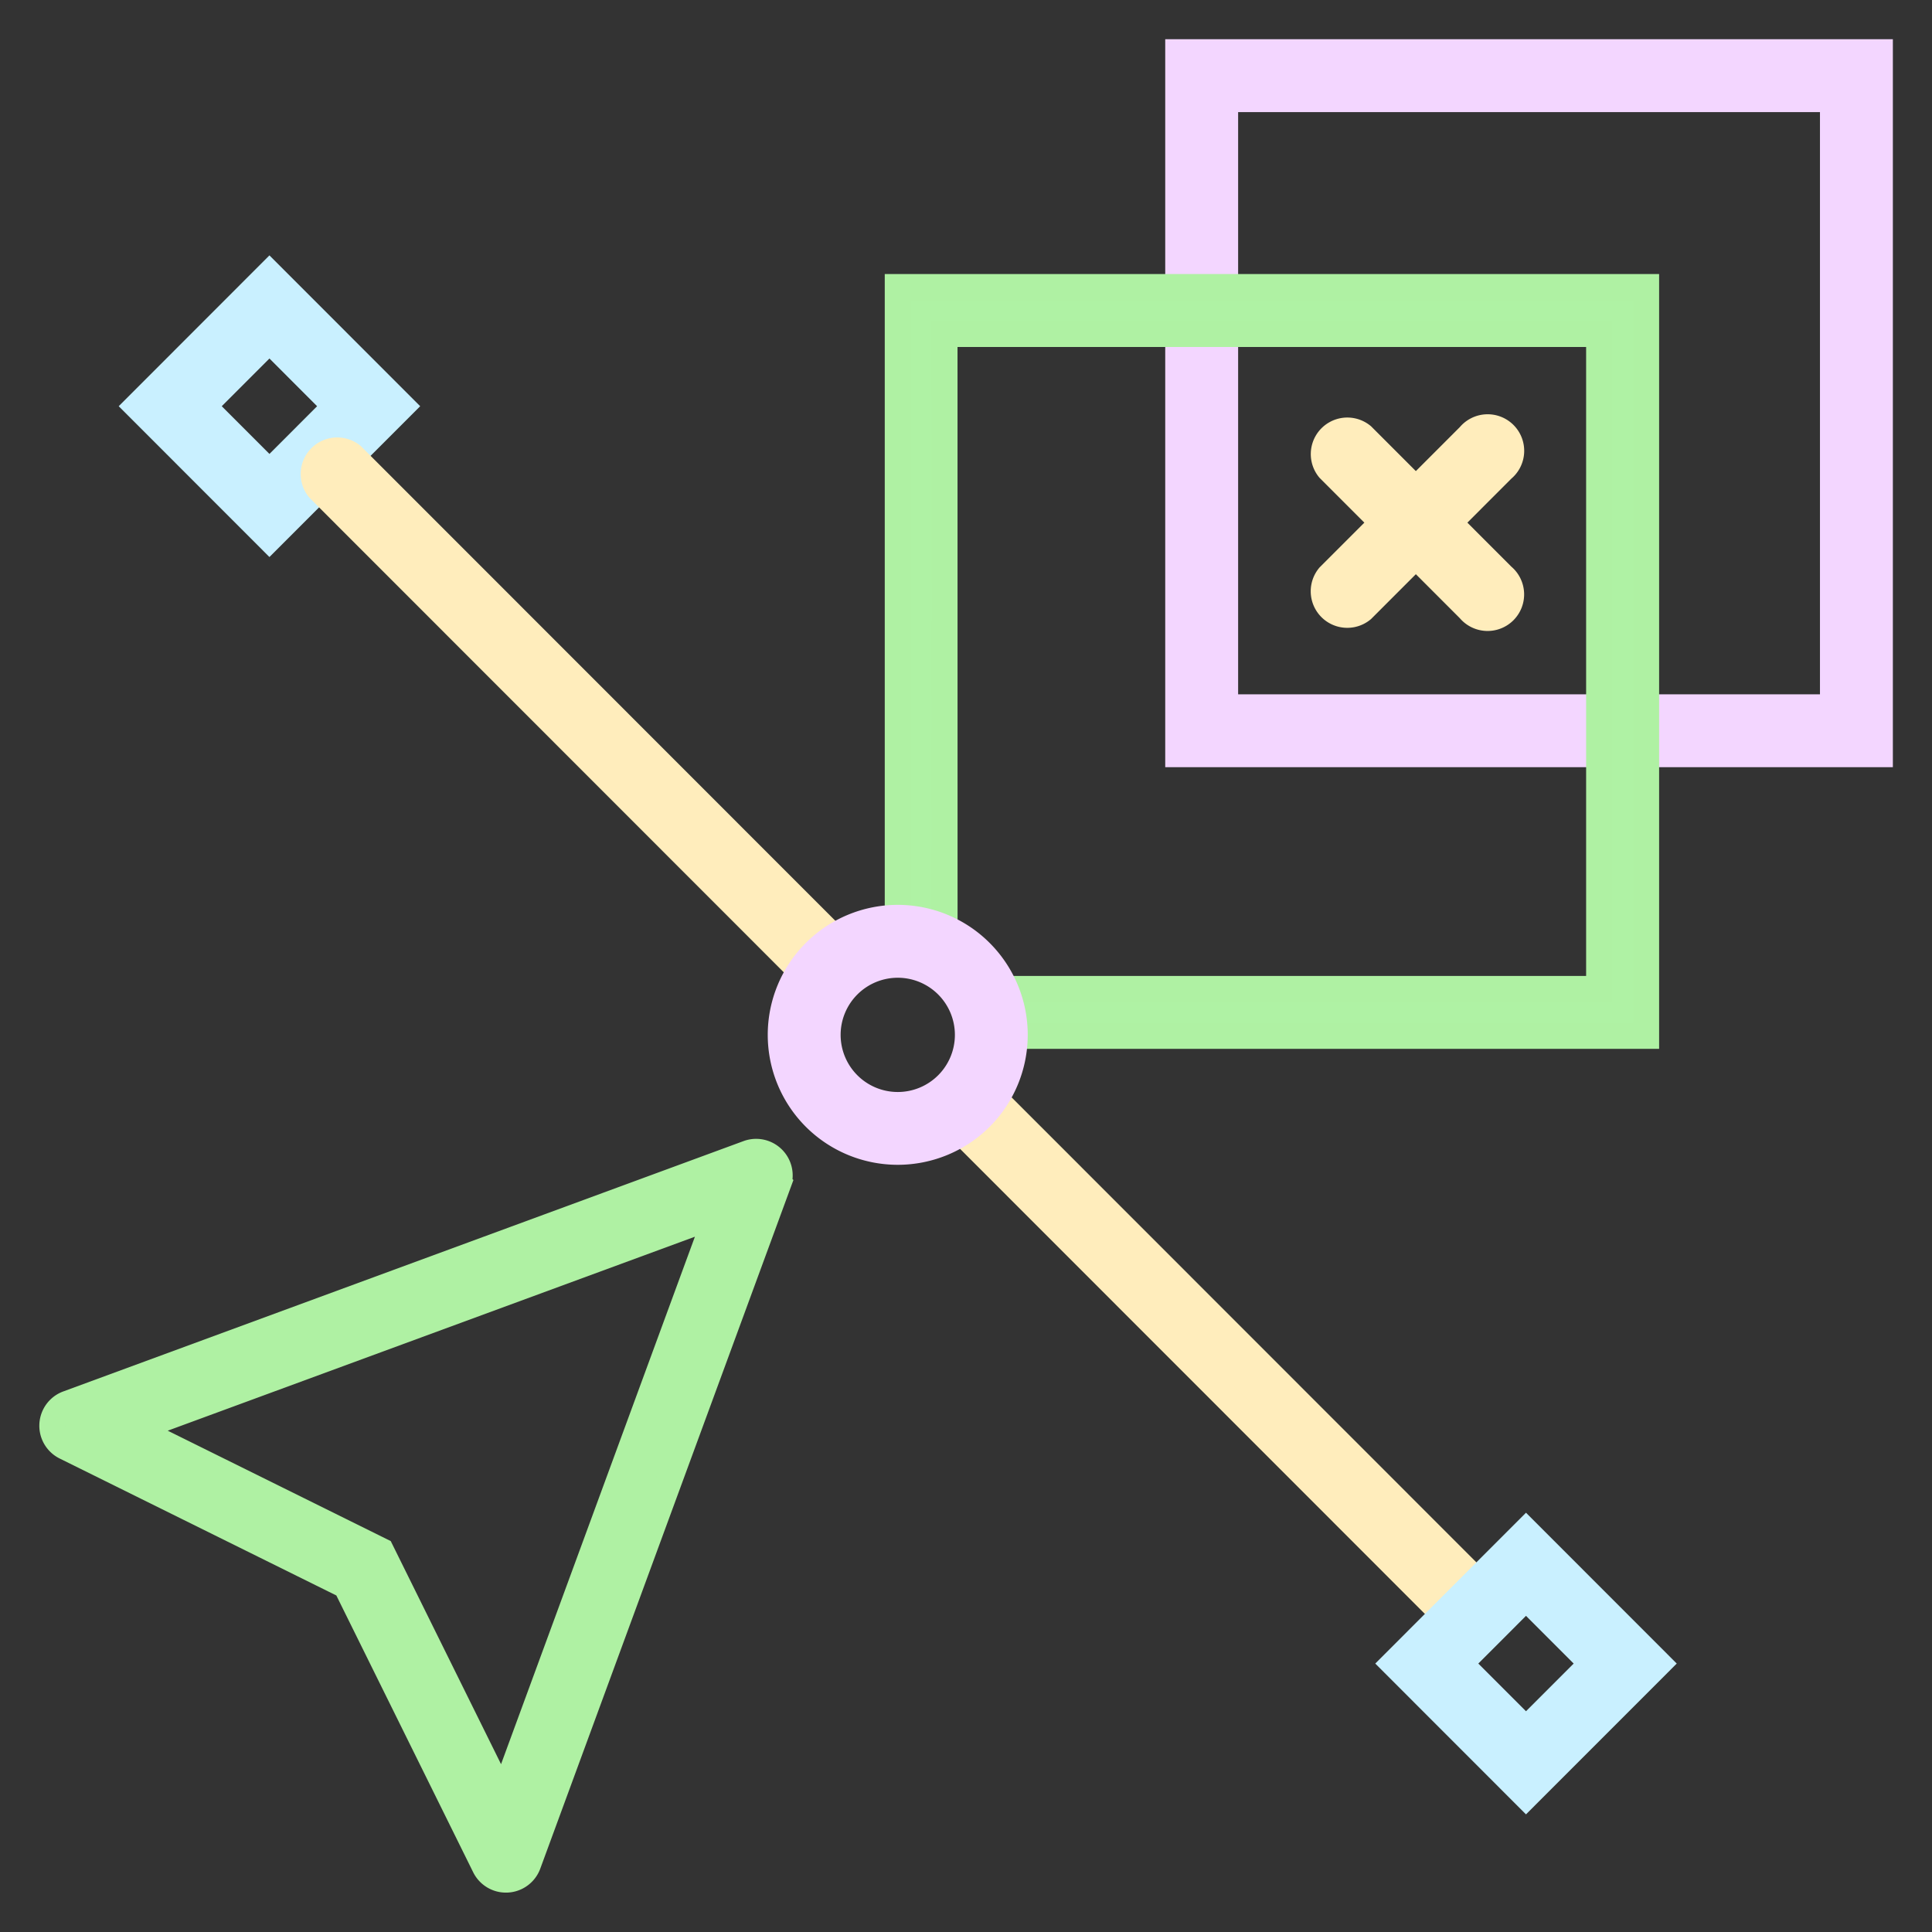
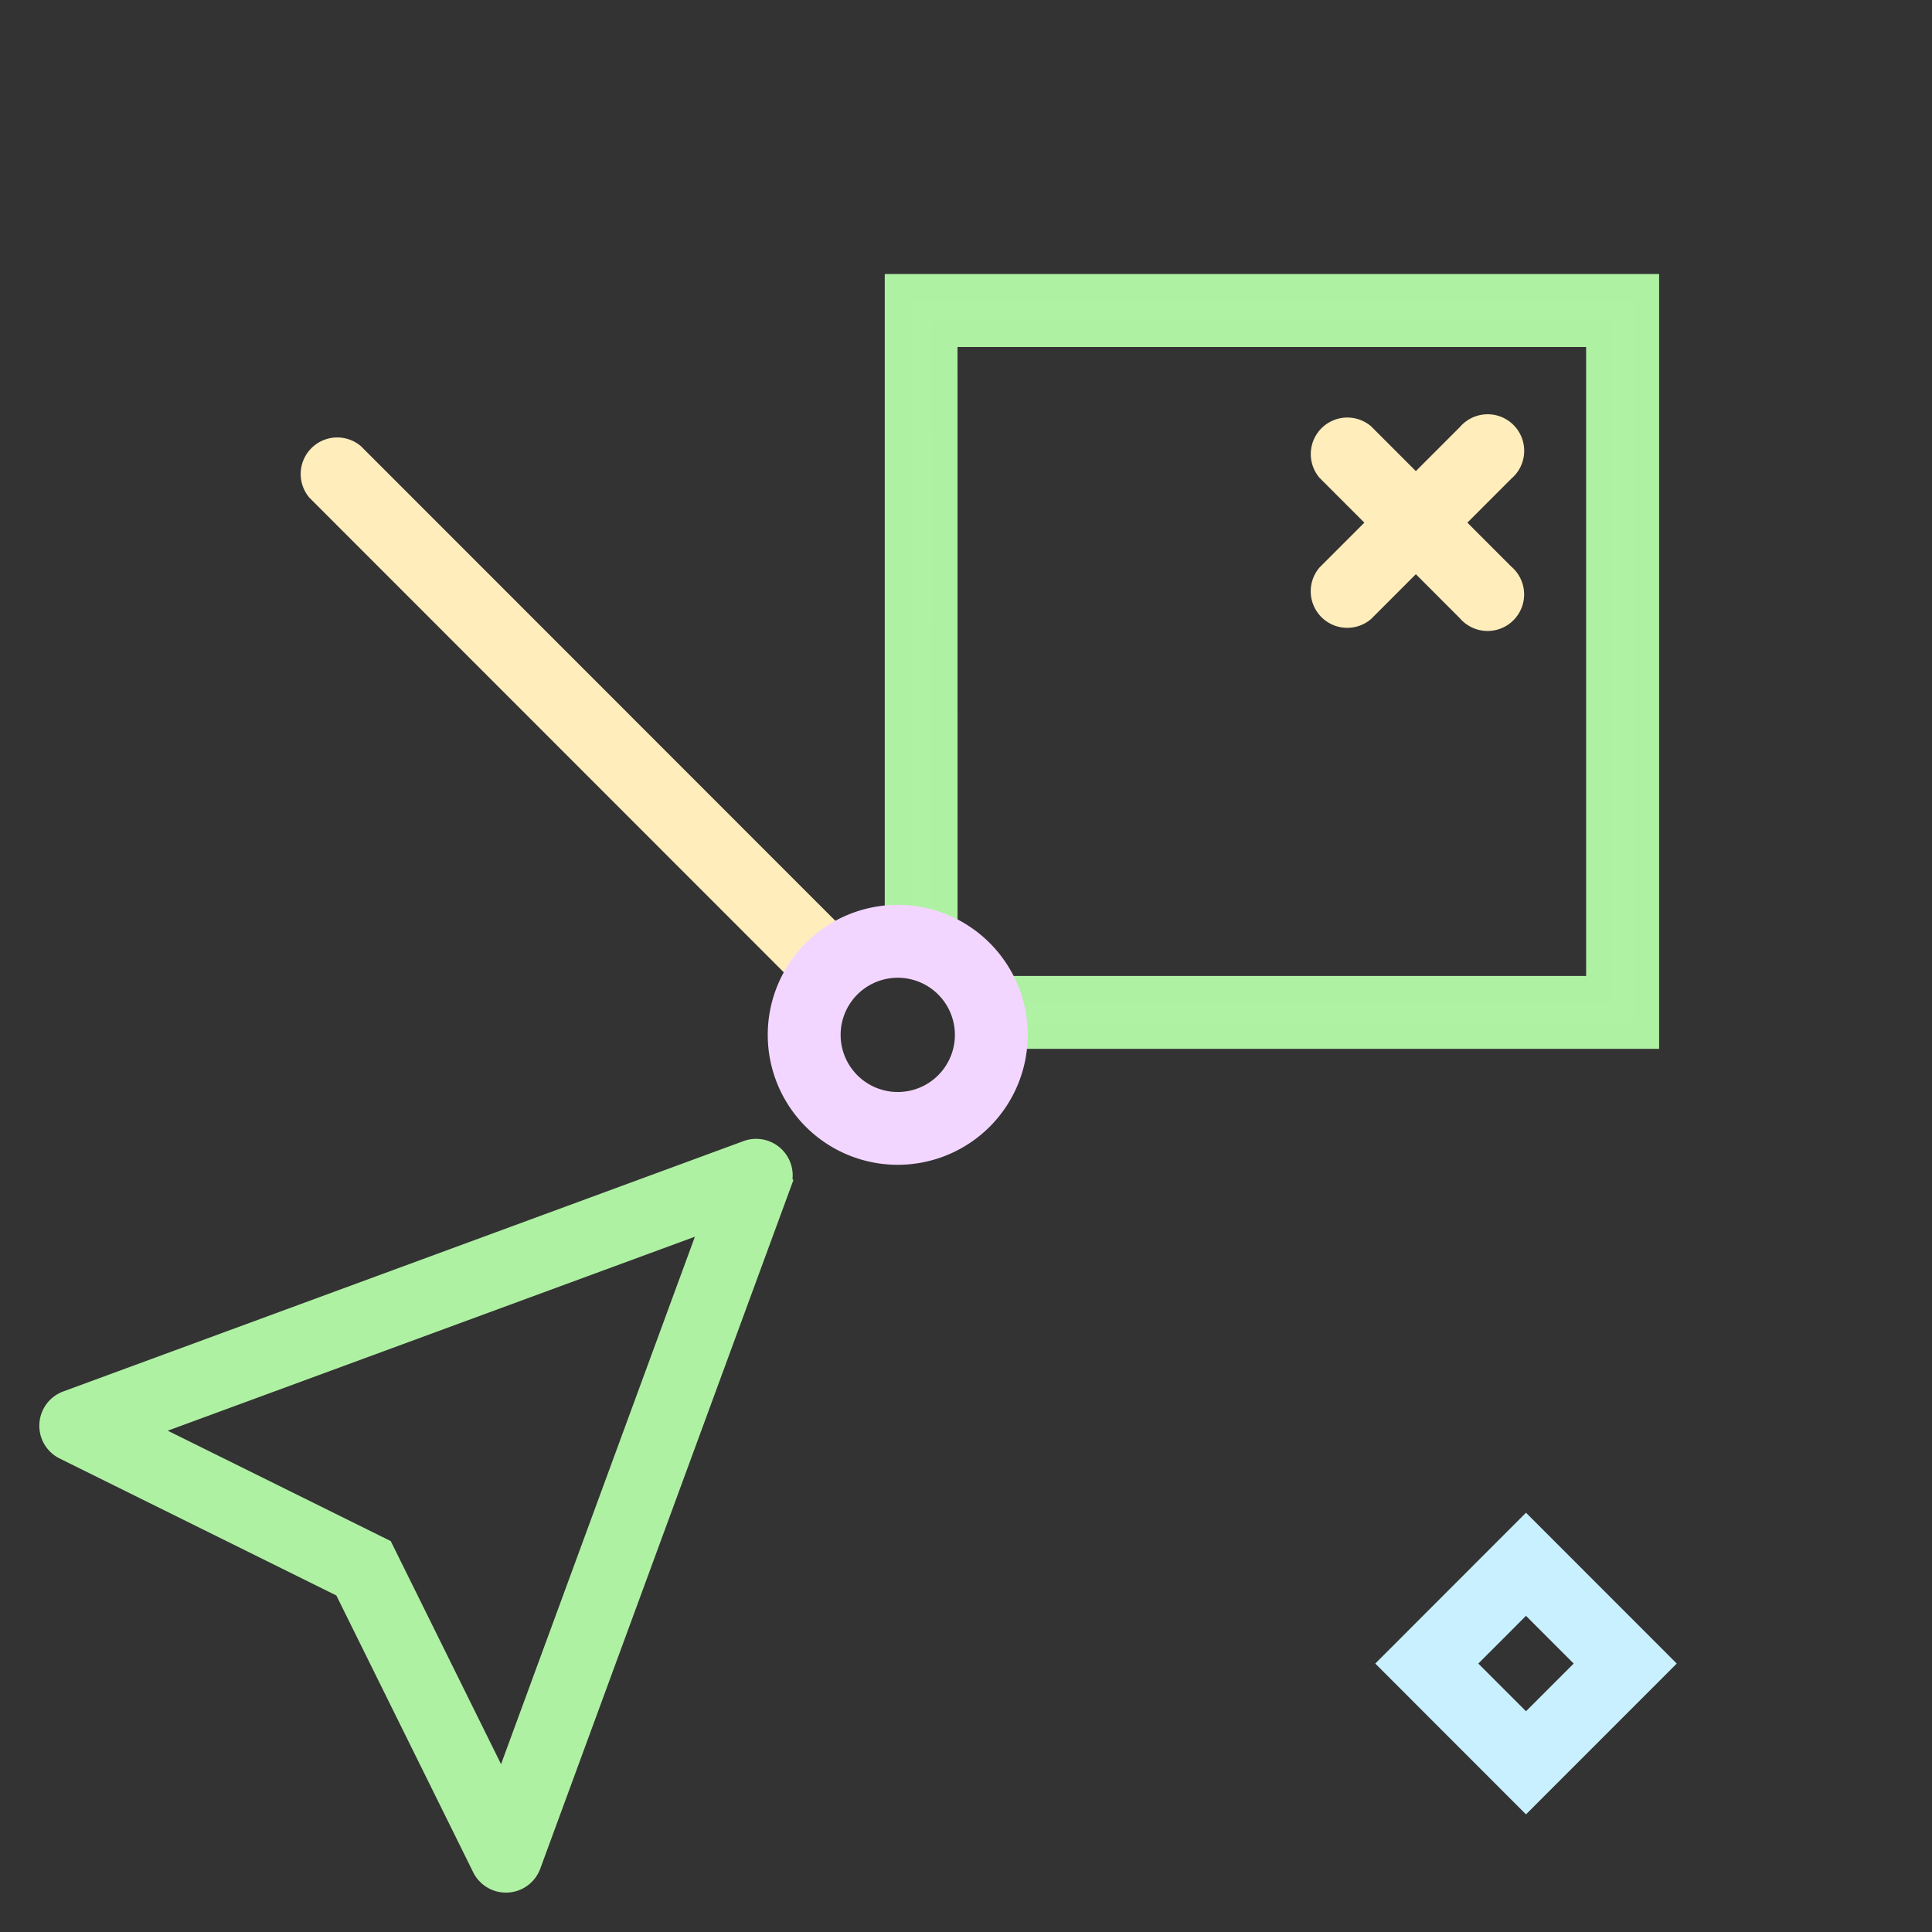
<svg xmlns="http://www.w3.org/2000/svg" width="74" height="74" viewBox="0 0 74 74">
  <rect x="0" y="0" width="74" height="74" fill="#333333" stroke="none" />
  <g id="Group_55697" data-name="Group 55697" transform="translate(9112 20084)">
    <rect id="Rectangle_6409" data-name="Rectangle 6409" width="74" height="74" transform="translate(-9112 -20084)" fill="none" />
    <g id="Group_55694" data-name="Group 55694" transform="translate(0.5)">
      <g id="Group_55689" data-name="Group 55689" transform="translate(0 -0.5)">
        <path id="Path_29288" data-name="Path 29288" d="M446.342,142.131a.9.9,0,0,1,1.266-1.267l5.374,5.377a.9.9,0,1,1-1.266,1.268Z" transform="translate(-9507.932 -20207.668)" fill="#ffedbc" stroke="#ffedbc" stroke-width="1" />
        <path id="Path_29289" data-name="Path 29289" d="M447.61,147.506a.9.9,0,0,1-1.266-1.268l5.374-5.377a.9.9,0,1,1,1.266,1.267Z" transform="translate(-9507.934 -20207.664)" fill="#ffedbc" stroke="#ffedbc" stroke-width="1" />
-         <path id="Path_29286" data-name="Path 29286" d="M164.783,108.52l2.533,2.535,2.533-2.535-2.533-2.535Zm7.6,0-5.067,5.069-5.066-5.069,5.066-5.07Z" transform="translate(-9269.496 -20176.461)" fill="#c9f0ff" stroke="#c9f0ff" stroke-width="1" />
-         <path id="Path_29283" data-name="Path 29283" d="M354.9,297.371a.9.9,0,0,1,1.266-1.267l19,19.009a.9.9,0,0,1-1.266,1.267Z" transform="translate(-9431.117 -20338.064)" fill="#ffedbc" stroke="#ffedbc" stroke-width="1" />
        <path id="Path_29284" data-name="Path 29284" d="M204.432,146.9a.9.9,0,0,1,1.266-1.267l19,19.009a.9.9,0,0,1-1.266,1.267Z" transform="translate(-9304.711 -20211.674)" fill="#ffedbc" stroke="#ffedbc" stroke-width="1" />
        <path id="Path_29287" data-name="Path 29287" d="M145.079,324.219l9.432,4.669,4.666,9.437,8.2-22.311Zm24.649-9.406L160.138,340.9a.9.9,0,0,1-1.643.088l-5.321-10.763L142.417,324.9a.9.9,0,0,1,.088-1.644l26.072-9.595a.9.9,0,0,1,1.15,1.151Z" transform="translate(-9252.418 -20352.988)" fill="#aff1a3" stroke="#aff1a3" stroke-width="1" />
-         <path id="Path_29290" data-name="Path 29290" d="M413.392,52.192v23.3h23.286v-23.3ZM411.6,50.4H438.47V77.283H411.6Z" transform="translate(-9478.969 -20131.898)" fill="#f3d6ff" stroke="#f3d6ff" stroke-width="1" />
        <path id="Path_29291" data-name="Path 29291" d="M346.189,132.337H344.4v-25.7h28.66v28.677H347.423v-1.793h23.841V108.432H346.187Z" transform="translate(-9422.512 -20179.141)" fill="#aff2a4" stroke="#aff1a3" stroke-width="1" />
        <path id="Path_29282" data-name="Path 29282" d="M317.711,265.25a4.479,4.479,0,1,1,6.333,0A4.483,4.483,0,0,1,317.711,265.25Zm1.266-1.267a2.688,2.688,0,1,0,0-3.8A2.687,2.687,0,0,0,318.977,263.983Z" transform="translate(-9398.992 -20305.945)" fill="#f3d6ff" stroke="#f3d6ff" stroke-width="1" />
        <path id="Path_29285" data-name="Path 29285" d="M465.727,409.46l2.533,2.534,2.533-2.534-2.533-2.535Zm7.6,0-5.067,5.069-5.066-5.069,5.066-5.07Z" transform="translate(-9522.311 -20429.242)" fill="#c9f0ff" stroke="#c9f0ff" stroke-width="1" />
      </g>
    </g>
  </g>
</svg>